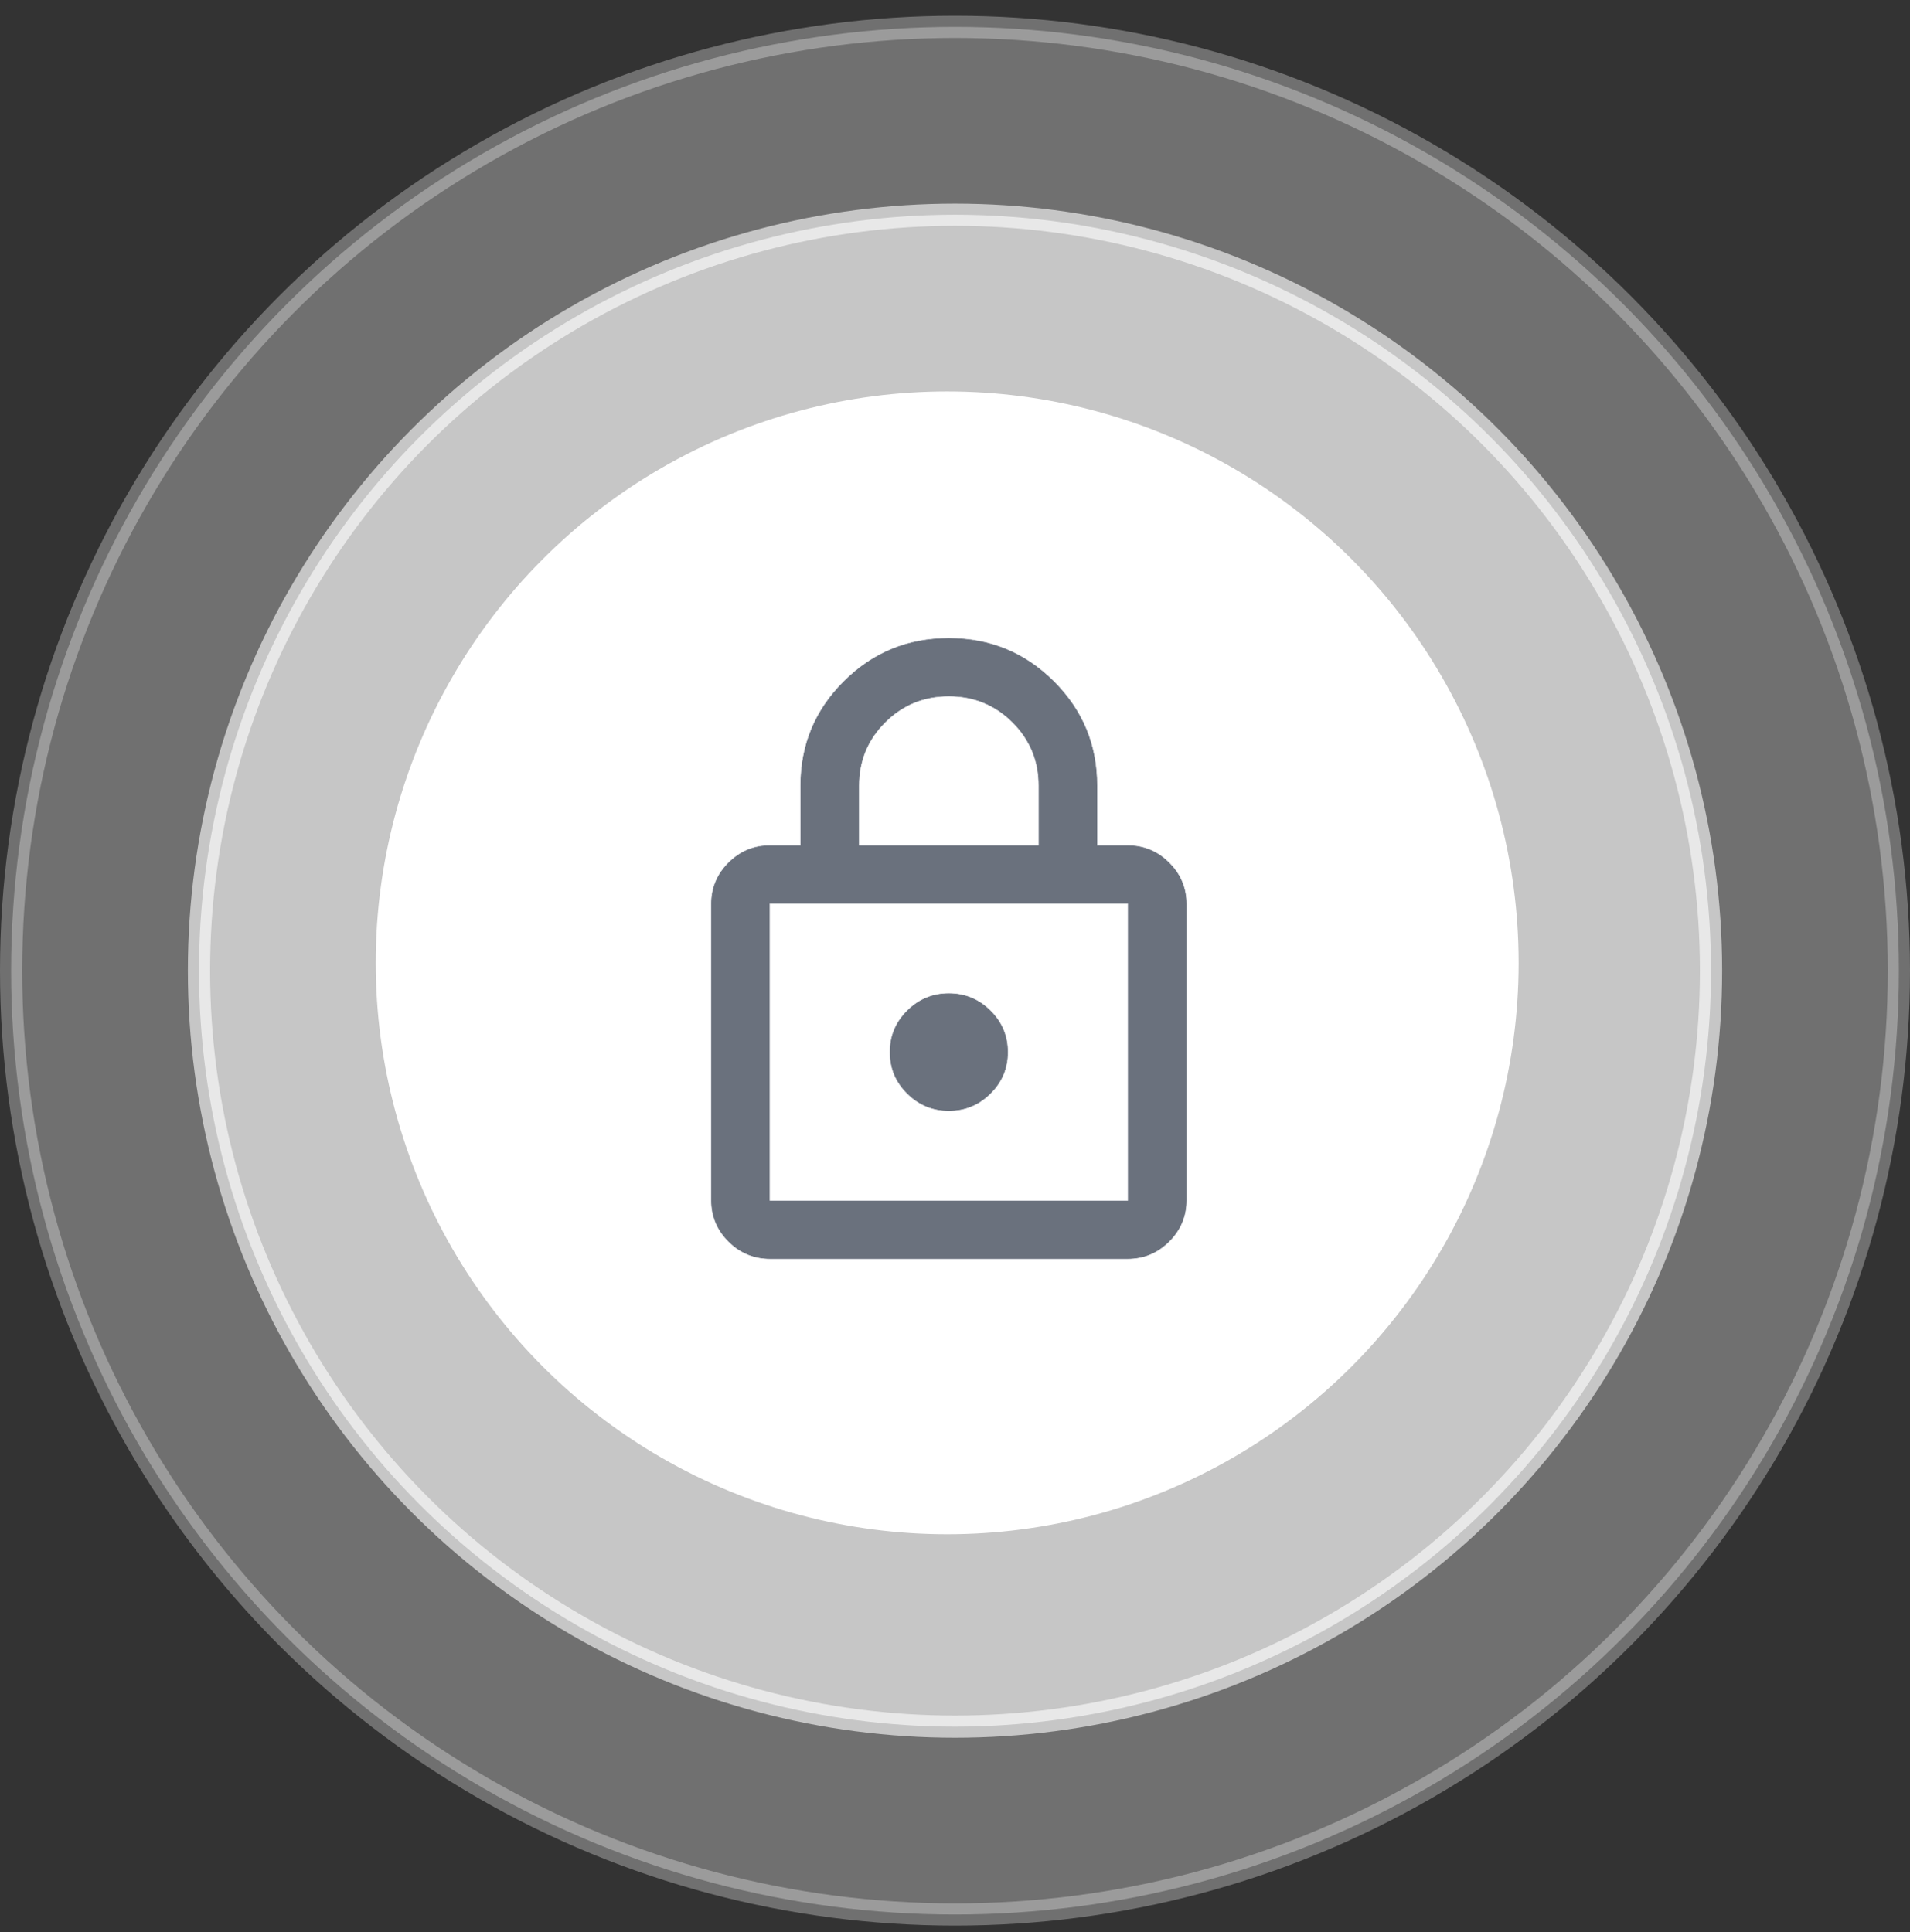
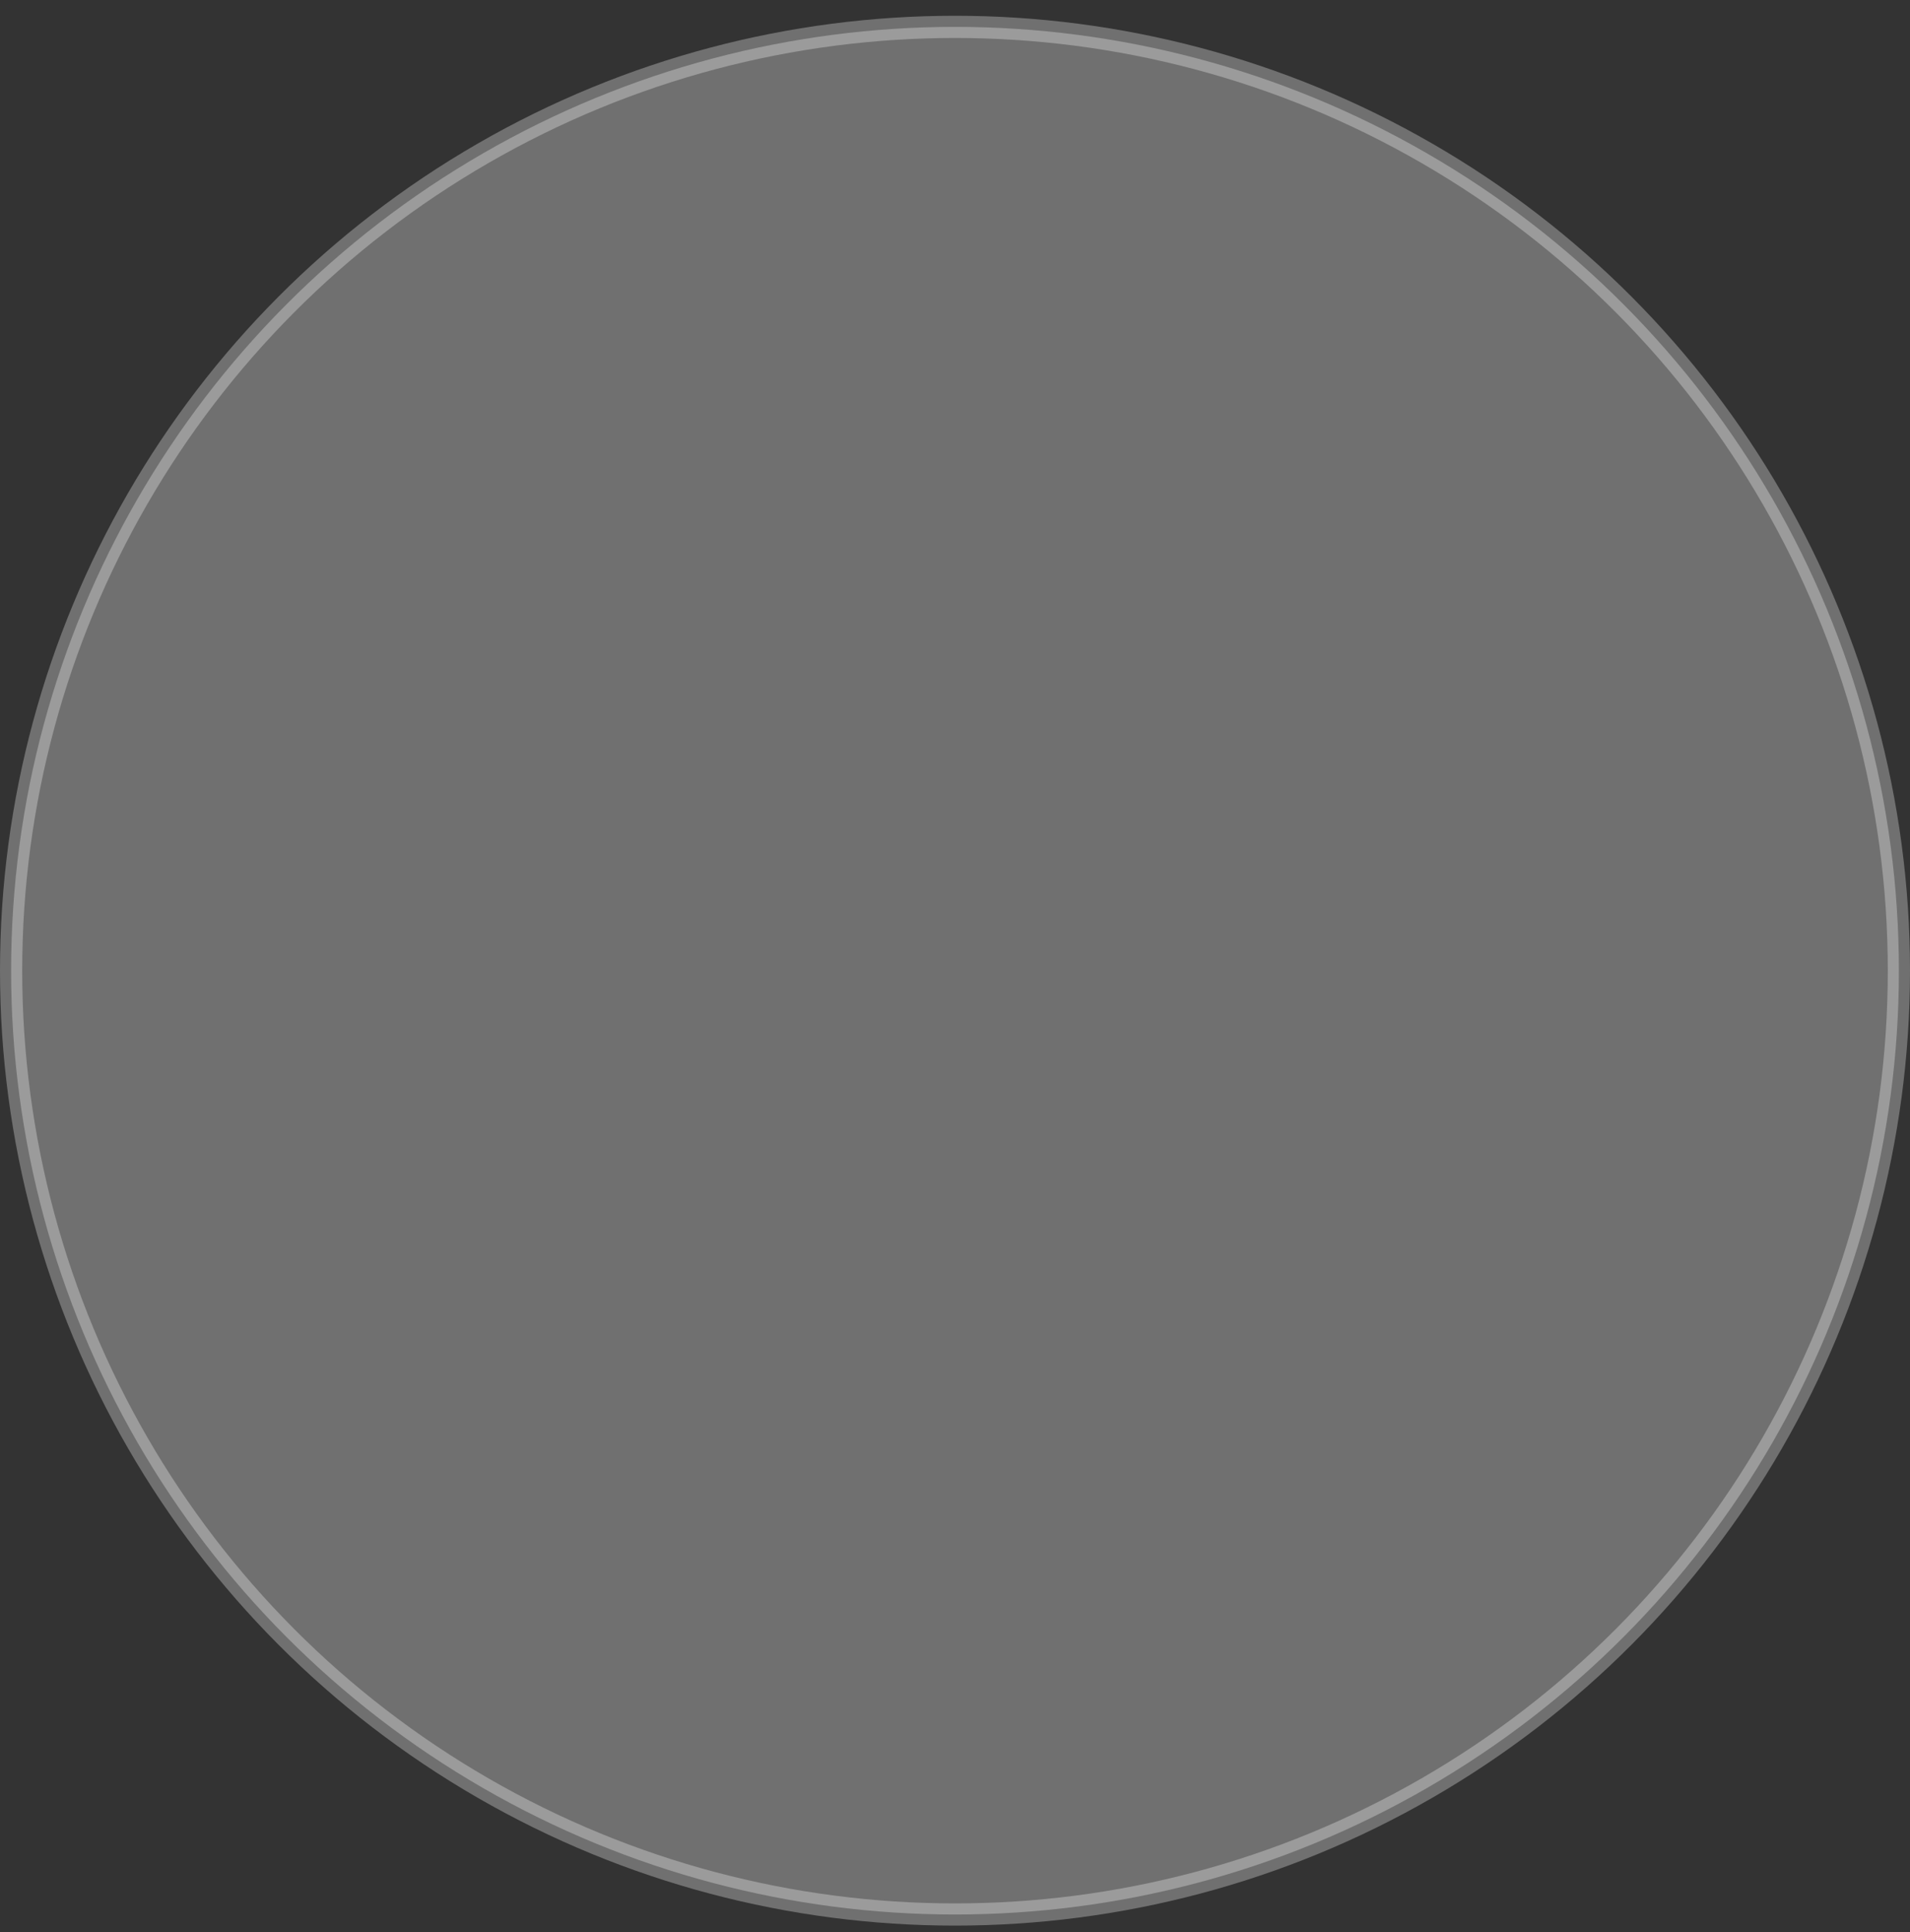
<svg xmlns="http://www.w3.org/2000/svg" width="86" height="87" viewBox="0 0 86 87" fill="none">
  <rect x="0" y="0" width="86" height="87" fill="#333333" stroke="none" />
  <circle opacity="0.3" cx="43" cy="43.71" r="42.5" fill="white" stroke="white" />
-   <circle opacity="0.6" cx="43" cy="43.71" r="34.041" fill="white" stroke="white" />
-   <circle cx="42.648" cy="43.357" r="25.73" fill="white" />
-   <path d="M36.021 38.056H36.033V38.043V35.377C36.033 33.535 36.685 31.966 37.99 30.669C39.294 29.371 40.871 28.723 42.722 28.723C44.573 28.723 46.15 29.371 47.455 30.669C48.759 31.966 49.411 33.535 49.411 35.377V38.043V38.056H49.424H50.764C51.498 38.056 52.126 38.316 52.648 38.836C53.171 39.355 53.432 39.98 53.432 40.71V54.043C53.432 54.773 53.171 55.398 52.648 55.918C52.126 56.438 51.498 56.697 50.764 56.697H34.681C33.947 56.697 33.319 56.438 32.796 55.918C32.274 55.398 32.013 54.773 32.013 54.043V40.71C32.013 39.98 32.274 39.355 32.796 38.836C33.319 38.316 33.947 38.056 34.681 38.056H36.021ZM34.668 54.043V54.056H34.681H50.764H50.776V54.043V40.71V40.697H50.764H34.681H34.668V40.71V54.043ZM38.689 38.043V38.056H38.701H46.743H46.756V38.043V35.377C46.756 34.262 46.363 33.315 45.579 32.534C44.795 31.754 43.842 31.364 42.722 31.364C41.602 31.364 40.65 31.754 39.865 32.534C39.081 33.315 38.689 34.262 38.689 35.377V38.043ZM44.606 49.251C44.084 49.771 43.456 50.031 42.722 50.031C41.988 50.031 41.361 49.771 40.838 49.251C40.315 48.731 40.054 48.107 40.054 47.377C40.054 46.647 40.315 46.022 40.838 45.502C41.361 44.982 41.988 44.722 42.722 44.722C43.456 44.722 44.084 44.982 44.606 45.502C45.129 46.022 45.39 46.647 45.39 47.377C45.39 48.107 45.129 48.731 44.606 49.251Z" fill="#6A717D" stroke="#E9EAEE" stroke-width="0.025" />
  <mask id="mask0_312_3706" style="mask-type:alpha" maskUnits="userSpaceOnUse" x="27" y="27" width="32" height="33">
    <rect x="27.5" y="28.21" width="31" height="31" fill="#D9D9D9" stroke="#E9EAEE" />
  </mask>
  <g mask="url(#mask0_312_3706)">
</g>
</svg>